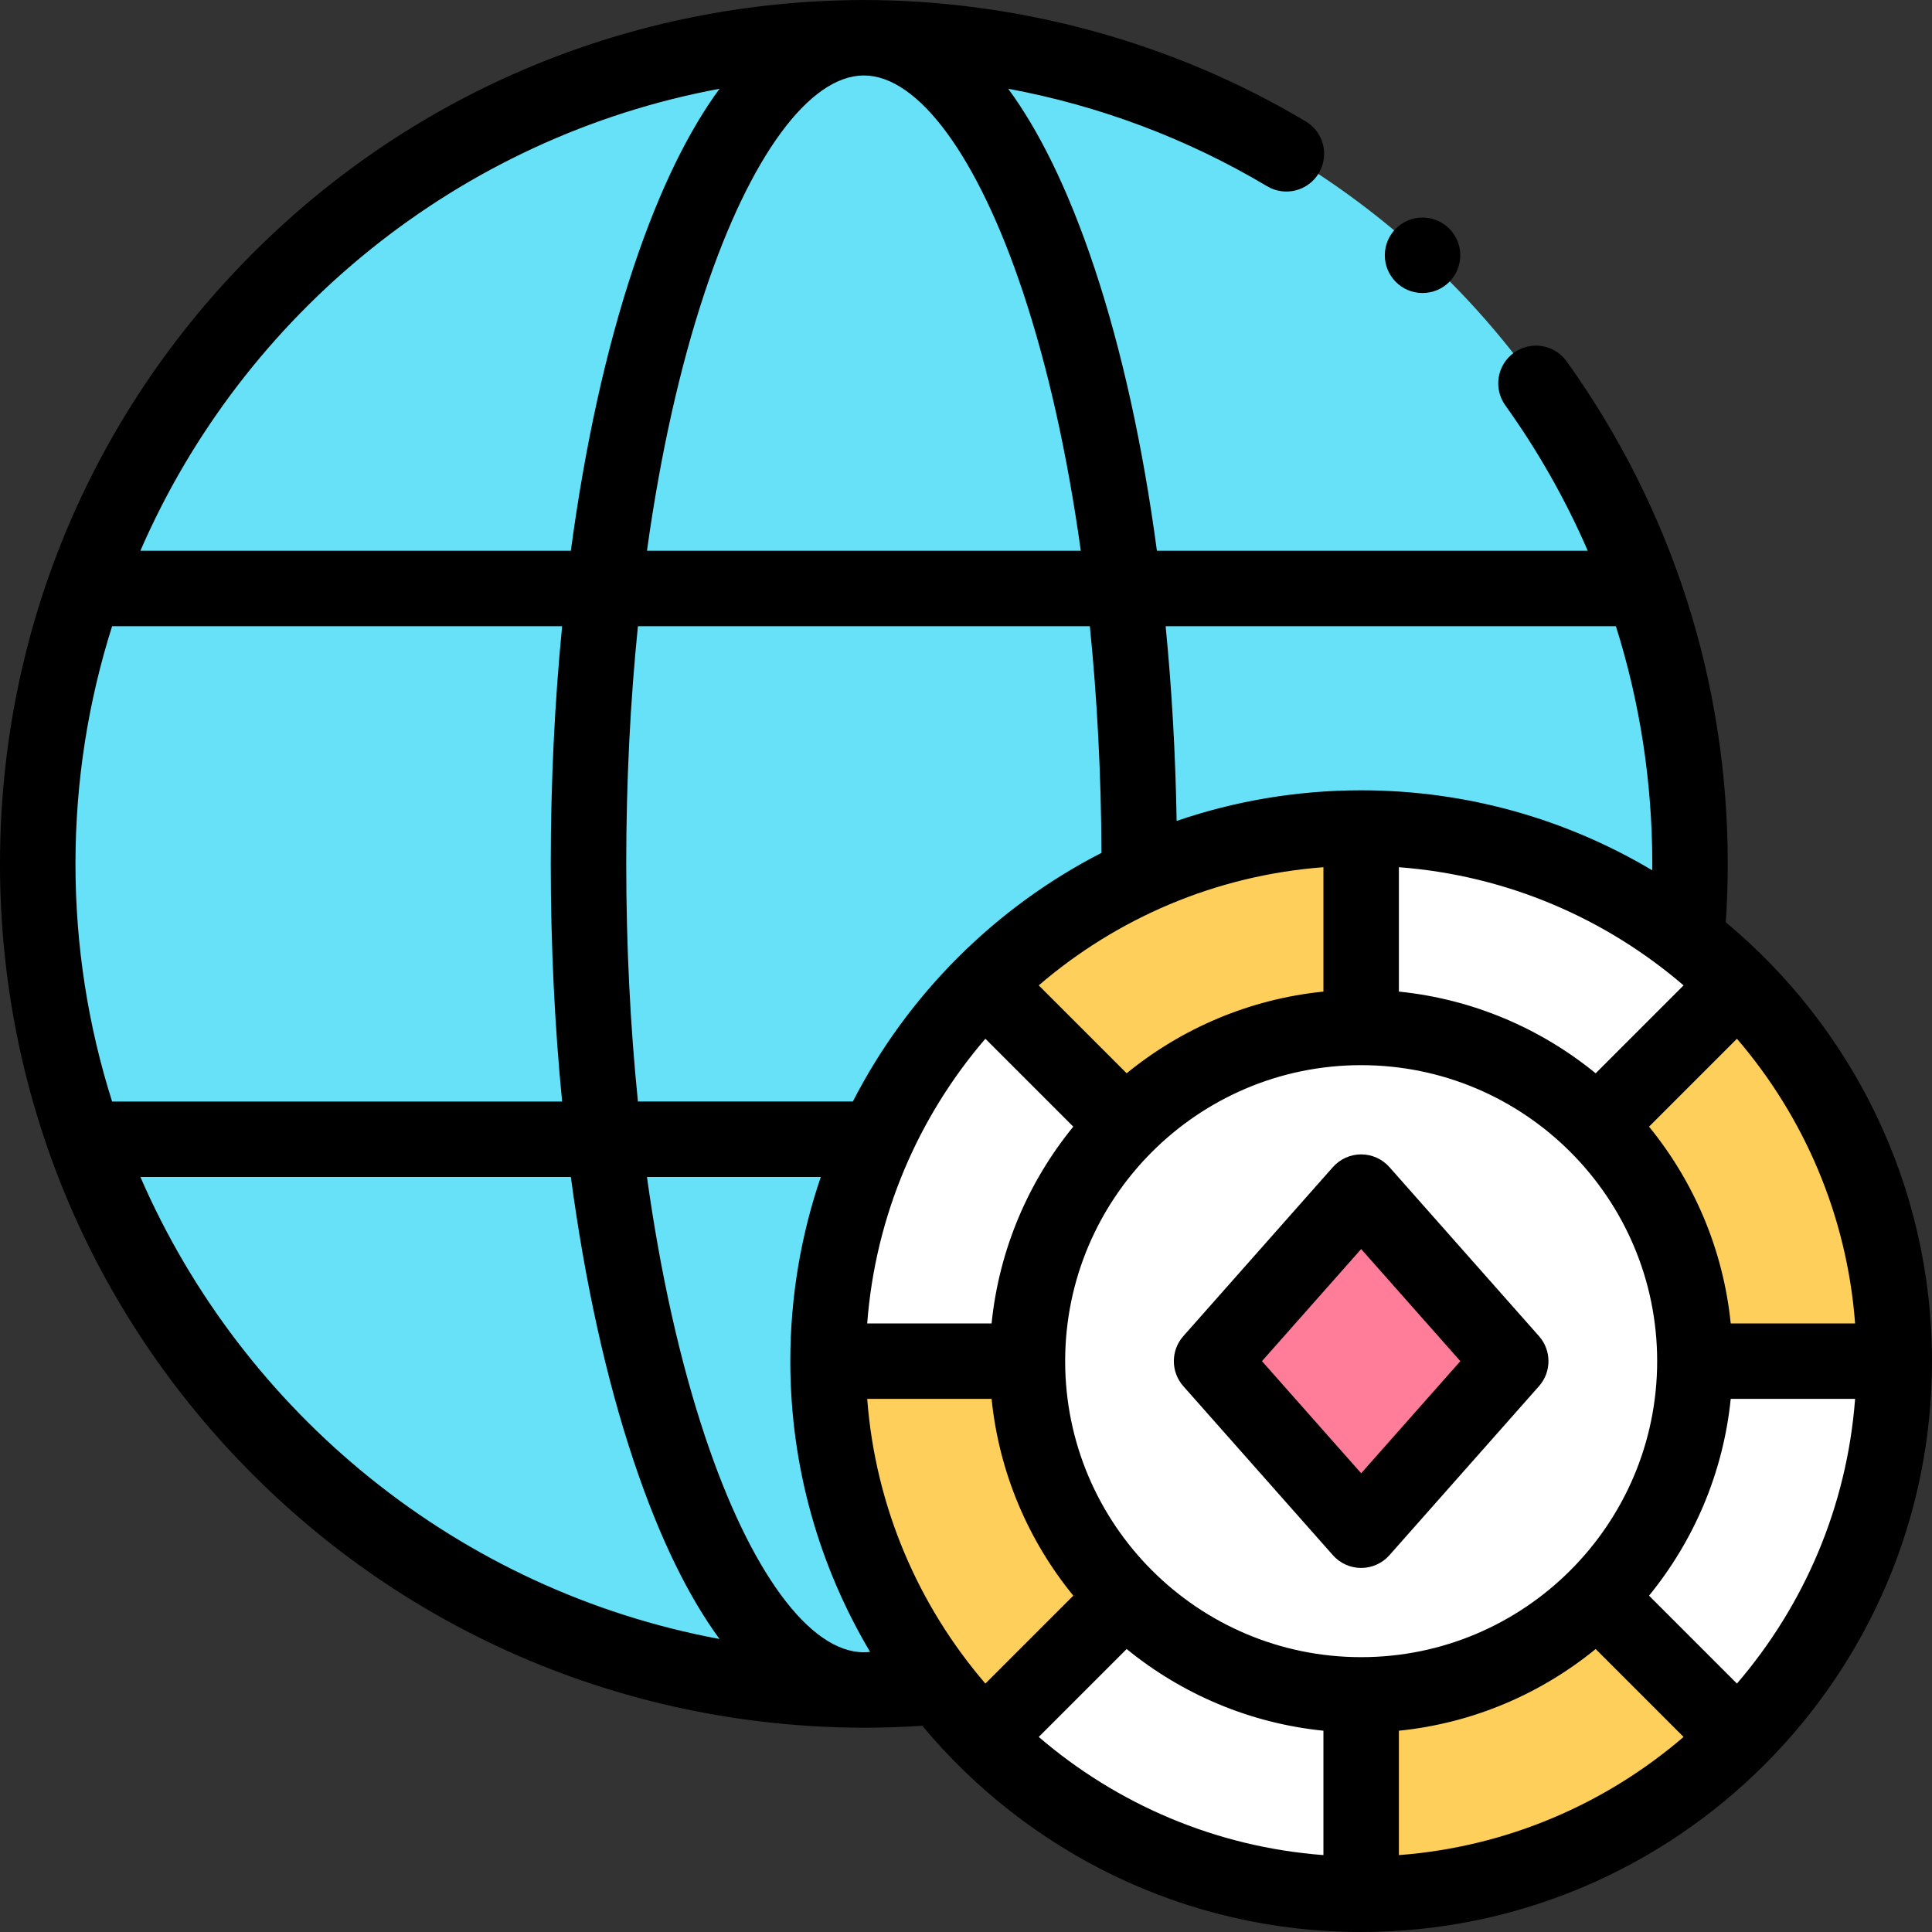
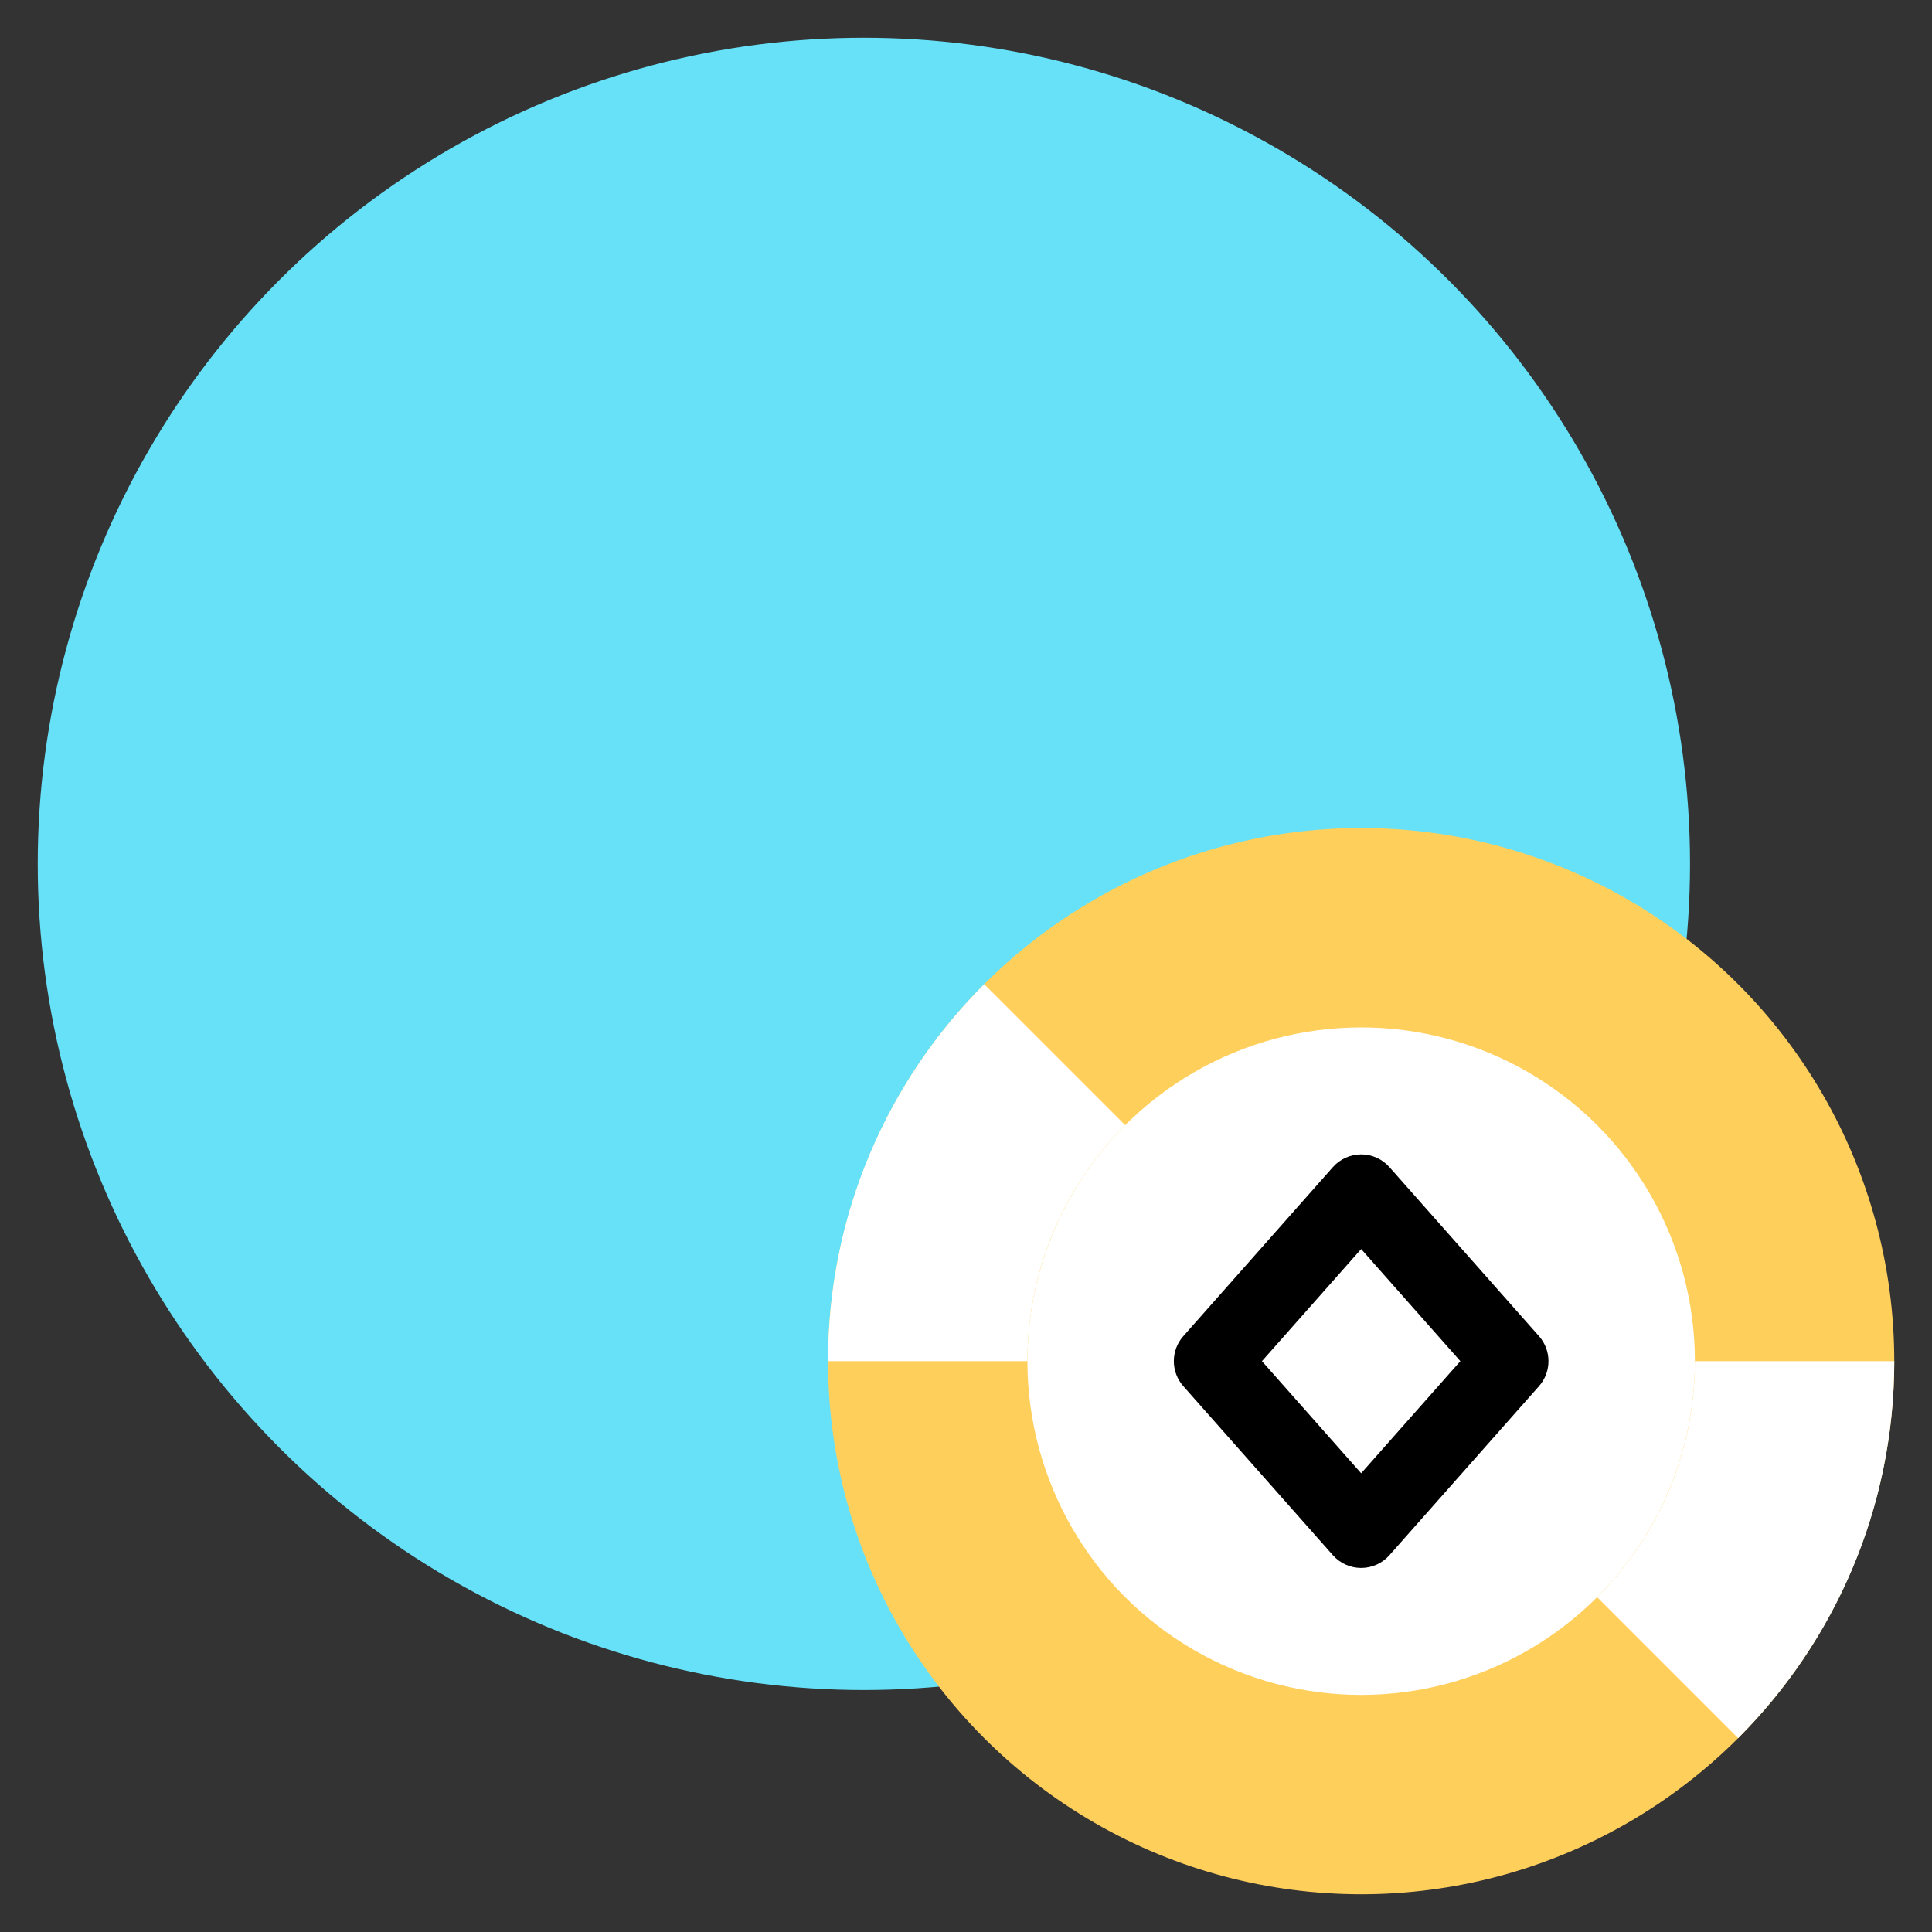
<svg xmlns="http://www.w3.org/2000/svg" id="Capa_1" enable-background="new 0 0 512 512" height="512" viewBox="0 0 512 512" width="512">
  <rect x="0" y="0" width="512" height="512" fill="#333333" stroke="none" />
  <g>
    <g>
      <g>
        <circle cx="228.937" cy="228.937" fill="#66e1f8" r="218.937" />
      </g>
    </g>
    <g>
      <g>
        <circle cx="360.721" cy="360.721" fill="#ffcf5c" r="141.279" />
      </g>
      <g>
-         <path d="m423.26 298.182 37.361-37.361c-25.567-25.566-60.887-41.38-99.9-41.38v52.836c24.423.001 46.533 9.9 62.539 25.905z" fill="#fff" />
-       </g>
+         </g>
      <g>
-         <path d="m298.182 423.26-37.361 37.361c25.567 25.566 60.887 41.38 99.899 41.38v-52.836c-24.422-.001-46.533-9.901-62.538-25.905z" fill="#fff" />
-       </g>
+         </g>
      <g>
        <path d="m423.26 423.26 37.361 37.361c25.566-25.567 41.38-60.887 41.38-99.9h-52.836c-.001 24.423-9.901 46.533-25.905 62.539z" fill="#fff" />
      </g>
      <g>
        <path d="m298.182 298.182-37.361-37.361c-25.566 25.567-41.38 60.887-41.38 99.899h52.836c.001-24.422 9.9-46.533 25.905-62.538z" fill="#fff" />
      </g>
      <g>
        <circle cx="360.721" cy="360.721" fill="#fff" r="88.443" />
      </g>
    </g>
    <g>
      <g>
-         <path d="m400.36 360.721-39.639 44.798-39.639-44.798 39.639-44.798z" fill="#ff7d99" />
-       </g>
+         </g>
    </g>
    <g>
-       <path d="m457.351 244.417c.343-5.145.522-10.333.522-15.48 0-48.123-14.764-94.172-42.694-133.168-3.217-4.489-9.463-5.521-13.953-2.307-4.489 3.216-5.522 9.463-2.307 13.953 8.707 12.156 16.009 25.064 21.853 38.543h-114.18c-3.709-27.706-9.293-53.179-16.564-74.995-7.157-21.471-14.972-36.726-22.843-47.446 24.166 4.483 47.414 13.198 68.604 25.834 4.745 2.828 10.883 1.275 13.711-3.467 2.828-4.744 1.276-10.882-3.467-13.711-35.296-21.048-76.205-32.173-117.514-32.173-.277 0 .28.004 0 .01-60.839.216-118.421 24-161.465 67.043-43.241 43.242-67.054 100.732-67.054 161.884s23.813 118.642 67.054 161.883c43.044 43.043 100.626 66.827 161.465 67.043.28.007-.277.01 0 .01 5.155 0 10.76-.181 15.896-.524 27.772 33.37 69.598 54.651 116.306 54.651 83.416 0 151.279-67.863 151.279-151.279 0-46.707-21.28-88.532-54.649-116.304zm2.955 201.746-23.297-23.297c11.857-14.529 19.658-32.49 21.65-52.146h32.962c-2.17 28.692-13.608 54.835-31.315 75.443zm-273.486-65.577c-6.661-19.982-11.837-43.276-15.369-68.671h46.071c-5.235 15.319-8.081 31.736-8.081 48.806 0 28.121 7.721 54.469 21.143 77.05-.549.061-1.098.102-1.647.102-14.416 0-30.16-21.416-42.117-57.287zm-166.82-151.649c0-21.939 3.408-43.096 9.707-62.979h119.261c-1.98 20.214-3.01 41.368-3.01 62.979s1.03 42.765 3.01 62.979h-119.261c-6.299-19.884-9.707-41.04-9.707-62.979zm145.958 0c0-21.681 1.057-42.851 3.096-62.979h119.766c1.947 19.223 2.993 39.399 3.084 60.061-28.263 14.498-51.395 37.632-65.89 65.896h-56.959c-2.04-20.128-3.097-41.297-3.097-62.978zm280.205 32.198-23.297 23.297c-14.529-11.857-32.49-19.658-52.146-21.65v-32.962c28.692 2.171 54.835 13.609 75.443 31.315zm-85.442 178.029c-43.254 0-78.443-35.189-78.443-78.443s35.189-78.443 78.443-78.443 78.443 35.189 78.443 78.443-35.189 78.443-78.443 78.443zm-97.939-88.443h-32.962c2.171-28.692 13.609-54.834 31.316-75.443l23.297 23.297c-11.858 14.529-19.659 32.49-21.651 52.146zm87.939-87.939c-19.655 1.992-37.617 9.793-52.146 21.65l-23.297-23.297c20.609-17.707 46.751-29.145 75.443-31.316zm-120.901 107.939h32.962c1.992 19.655 9.793 37.617 21.65 52.146l-23.297 23.297c-17.706-20.609-29.144-46.752-31.315-75.443zm68.755 66.288c14.529 11.857 32.49 19.658 52.146 21.65v32.962c-28.692-2.171-54.834-13.609-75.443-31.316zm72.146 21.65c19.655-1.992 37.617-9.793 52.146-21.65l23.297 23.297c-20.609 17.707-46.751 29.145-75.443 31.316zm87.938-107.938c-1.992-19.655-9.793-37.617-21.65-52.146l23.297-23.297c17.707 20.609 29.145 46.751 31.316 75.443zm-30.424-184.763c6.363 20.171 9.638 41.343 9.638 62.979 0 .564-.014 1.131-.018 1.697-22.601-13.452-48.979-21.192-77.134-21.192-17.106 0-33.555 2.858-48.902 8.115-.296-17.658-1.282-34.947-2.914-51.598h119.33zm-157.182-88.671c6.661 19.982 11.837 43.276 15.369 68.671h-114.971c3.532-25.395 8.708-48.689 15.369-68.671 11.957-35.871 27.701-57.287 42.117-57.287s30.159 21.416 42.116 57.287zm-80.368-53.765c-7.869 10.72-15.683 25.973-22.839 47.441-7.271 21.816-12.855 47.289-16.564 74.995h-114.079c27.266-62.76 84.466-109.614 153.482-122.436zm-153.482 288.393h114.079c3.709 27.706 9.293 53.179 16.564 74.995 7.156 21.468 14.97 36.721 22.839 47.441-69.016-12.822-126.216-59.676-153.482-122.436z" />
      <path d="m368.21 309.296c-1.898-2.145-4.625-3.373-7.489-3.373s-5.591 1.229-7.489 3.373l-39.64 44.798c-3.348 3.784-3.348 9.47 0 13.254l39.64 44.798c1.898 2.145 4.625 3.373 7.489 3.373s5.591-1.229 7.489-3.373l39.64-44.798c3.348-3.784 3.348-9.47 0-13.254zm-7.489 81.132-26.287-29.707 26.287-29.707 26.287 29.707z" />
-       <circle cx="376.99" cy="67.652" r="10" />
    </g>
  </g>
</svg>